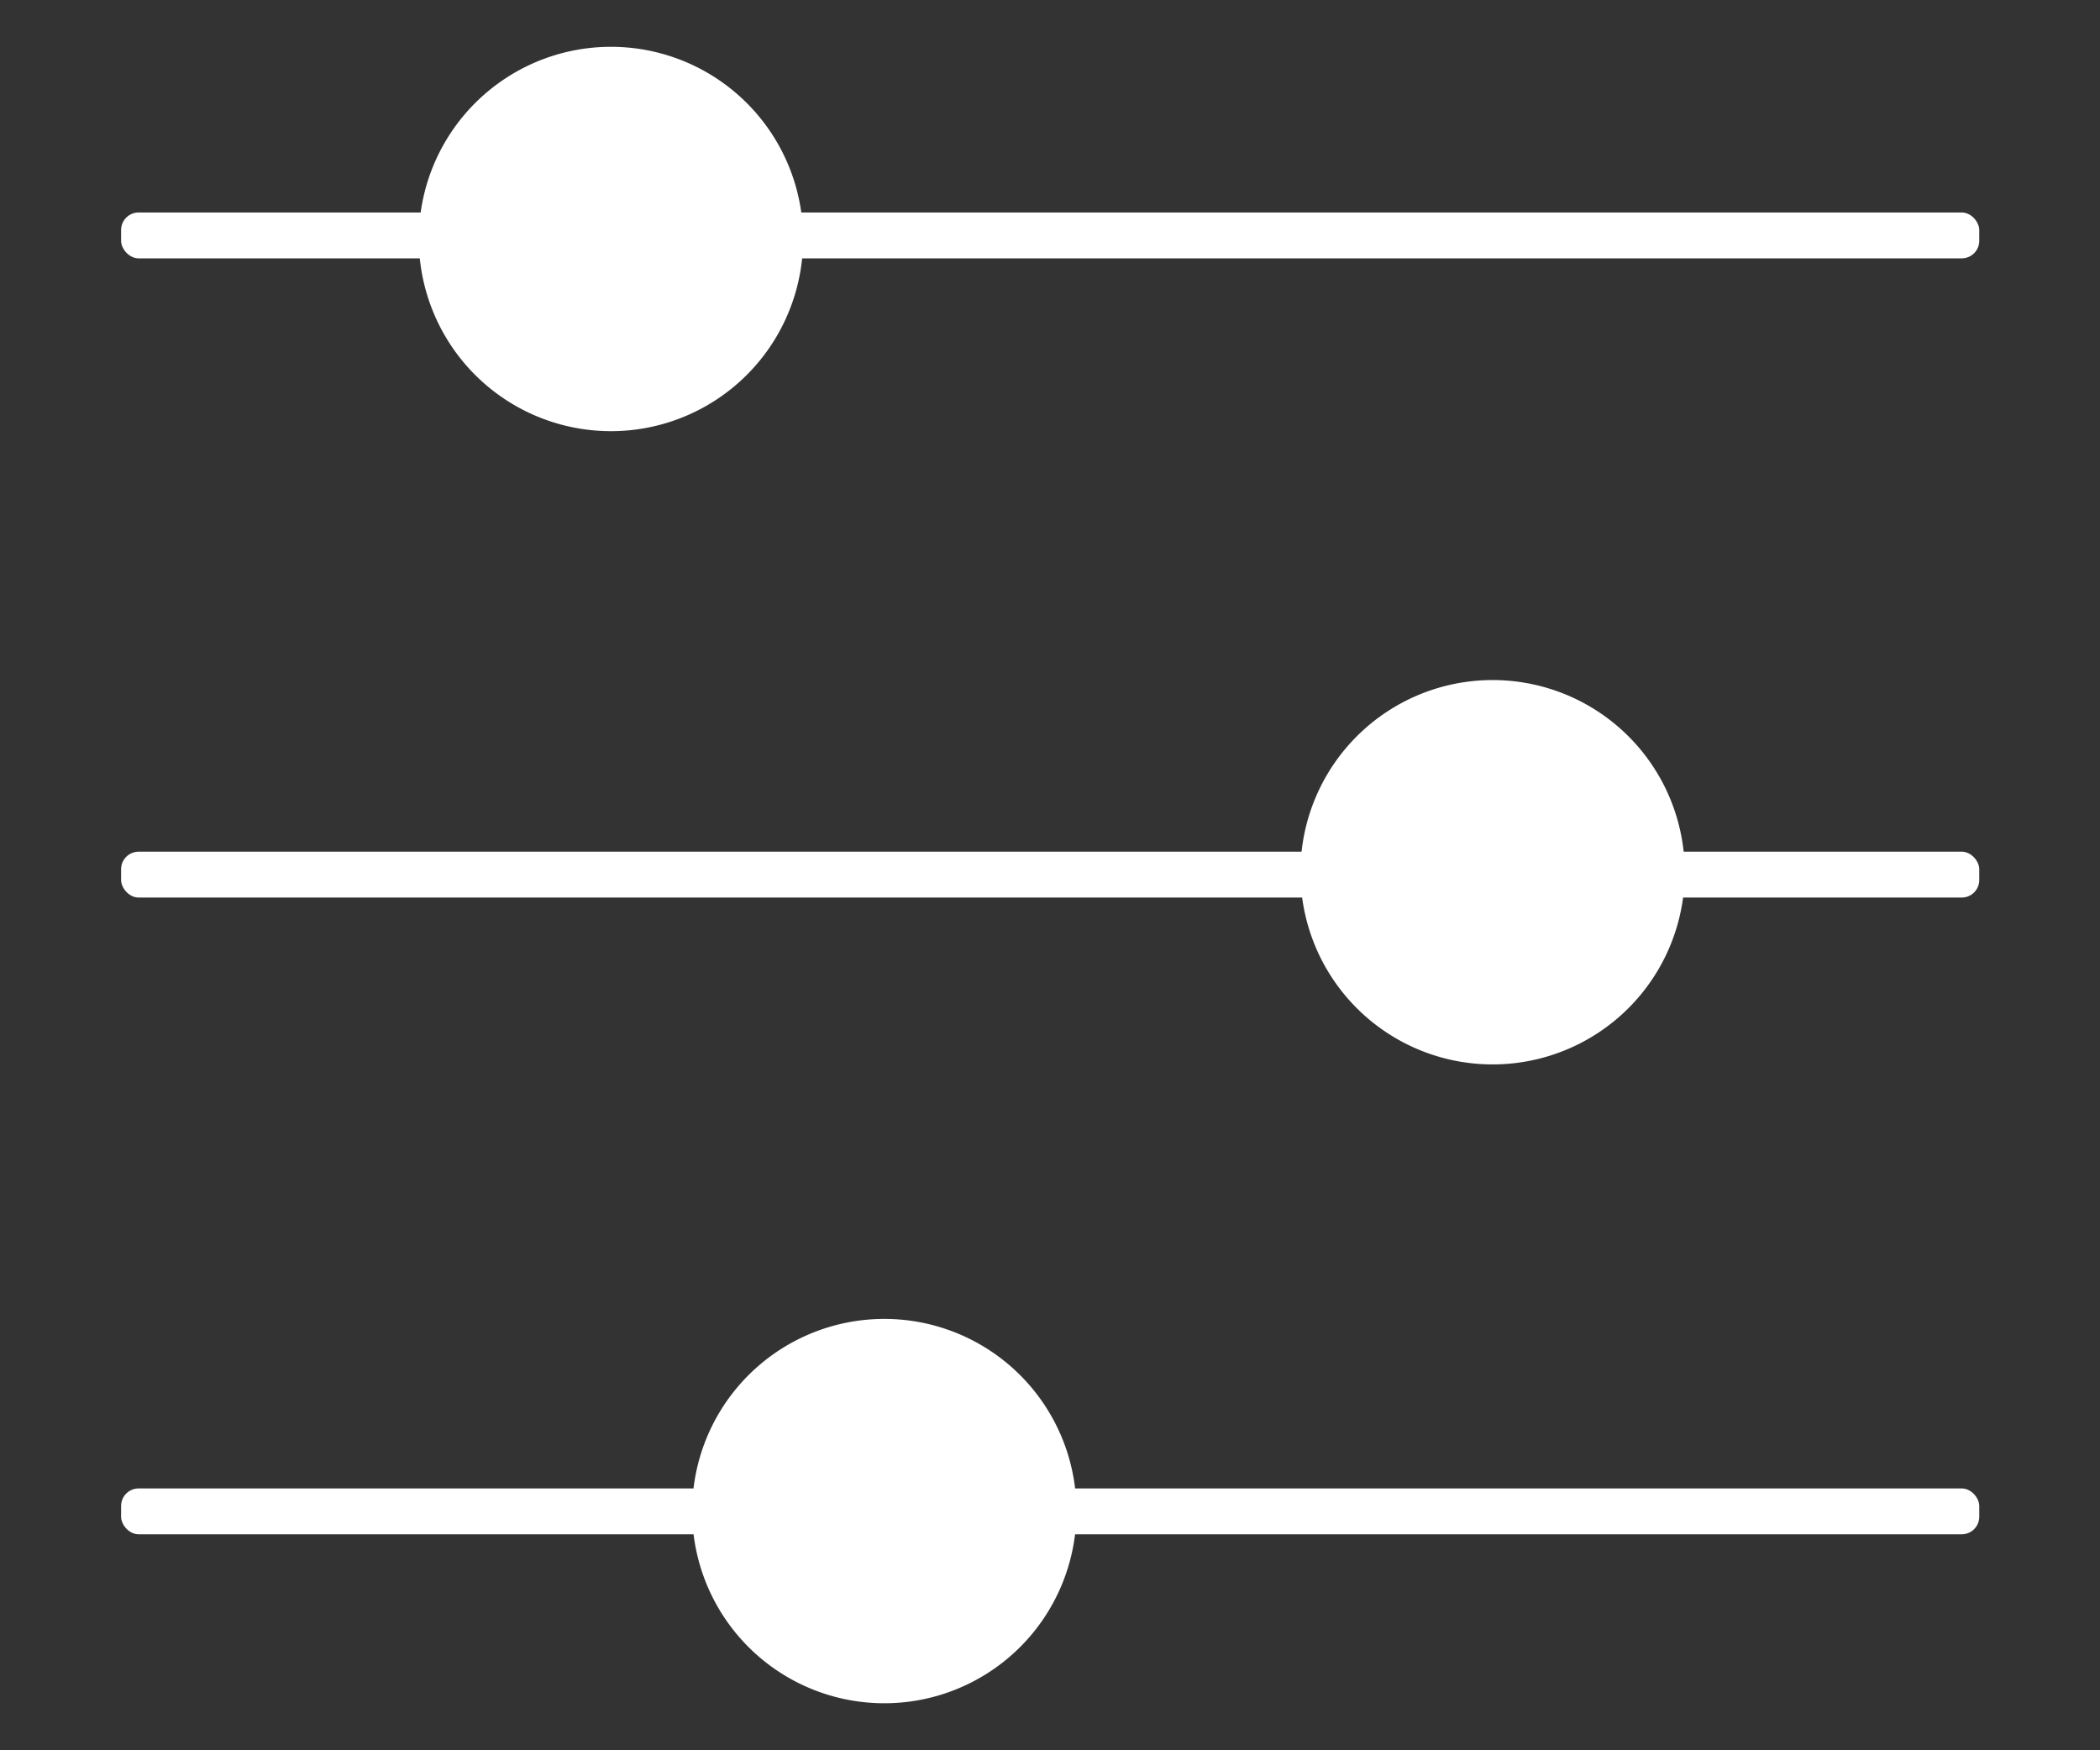
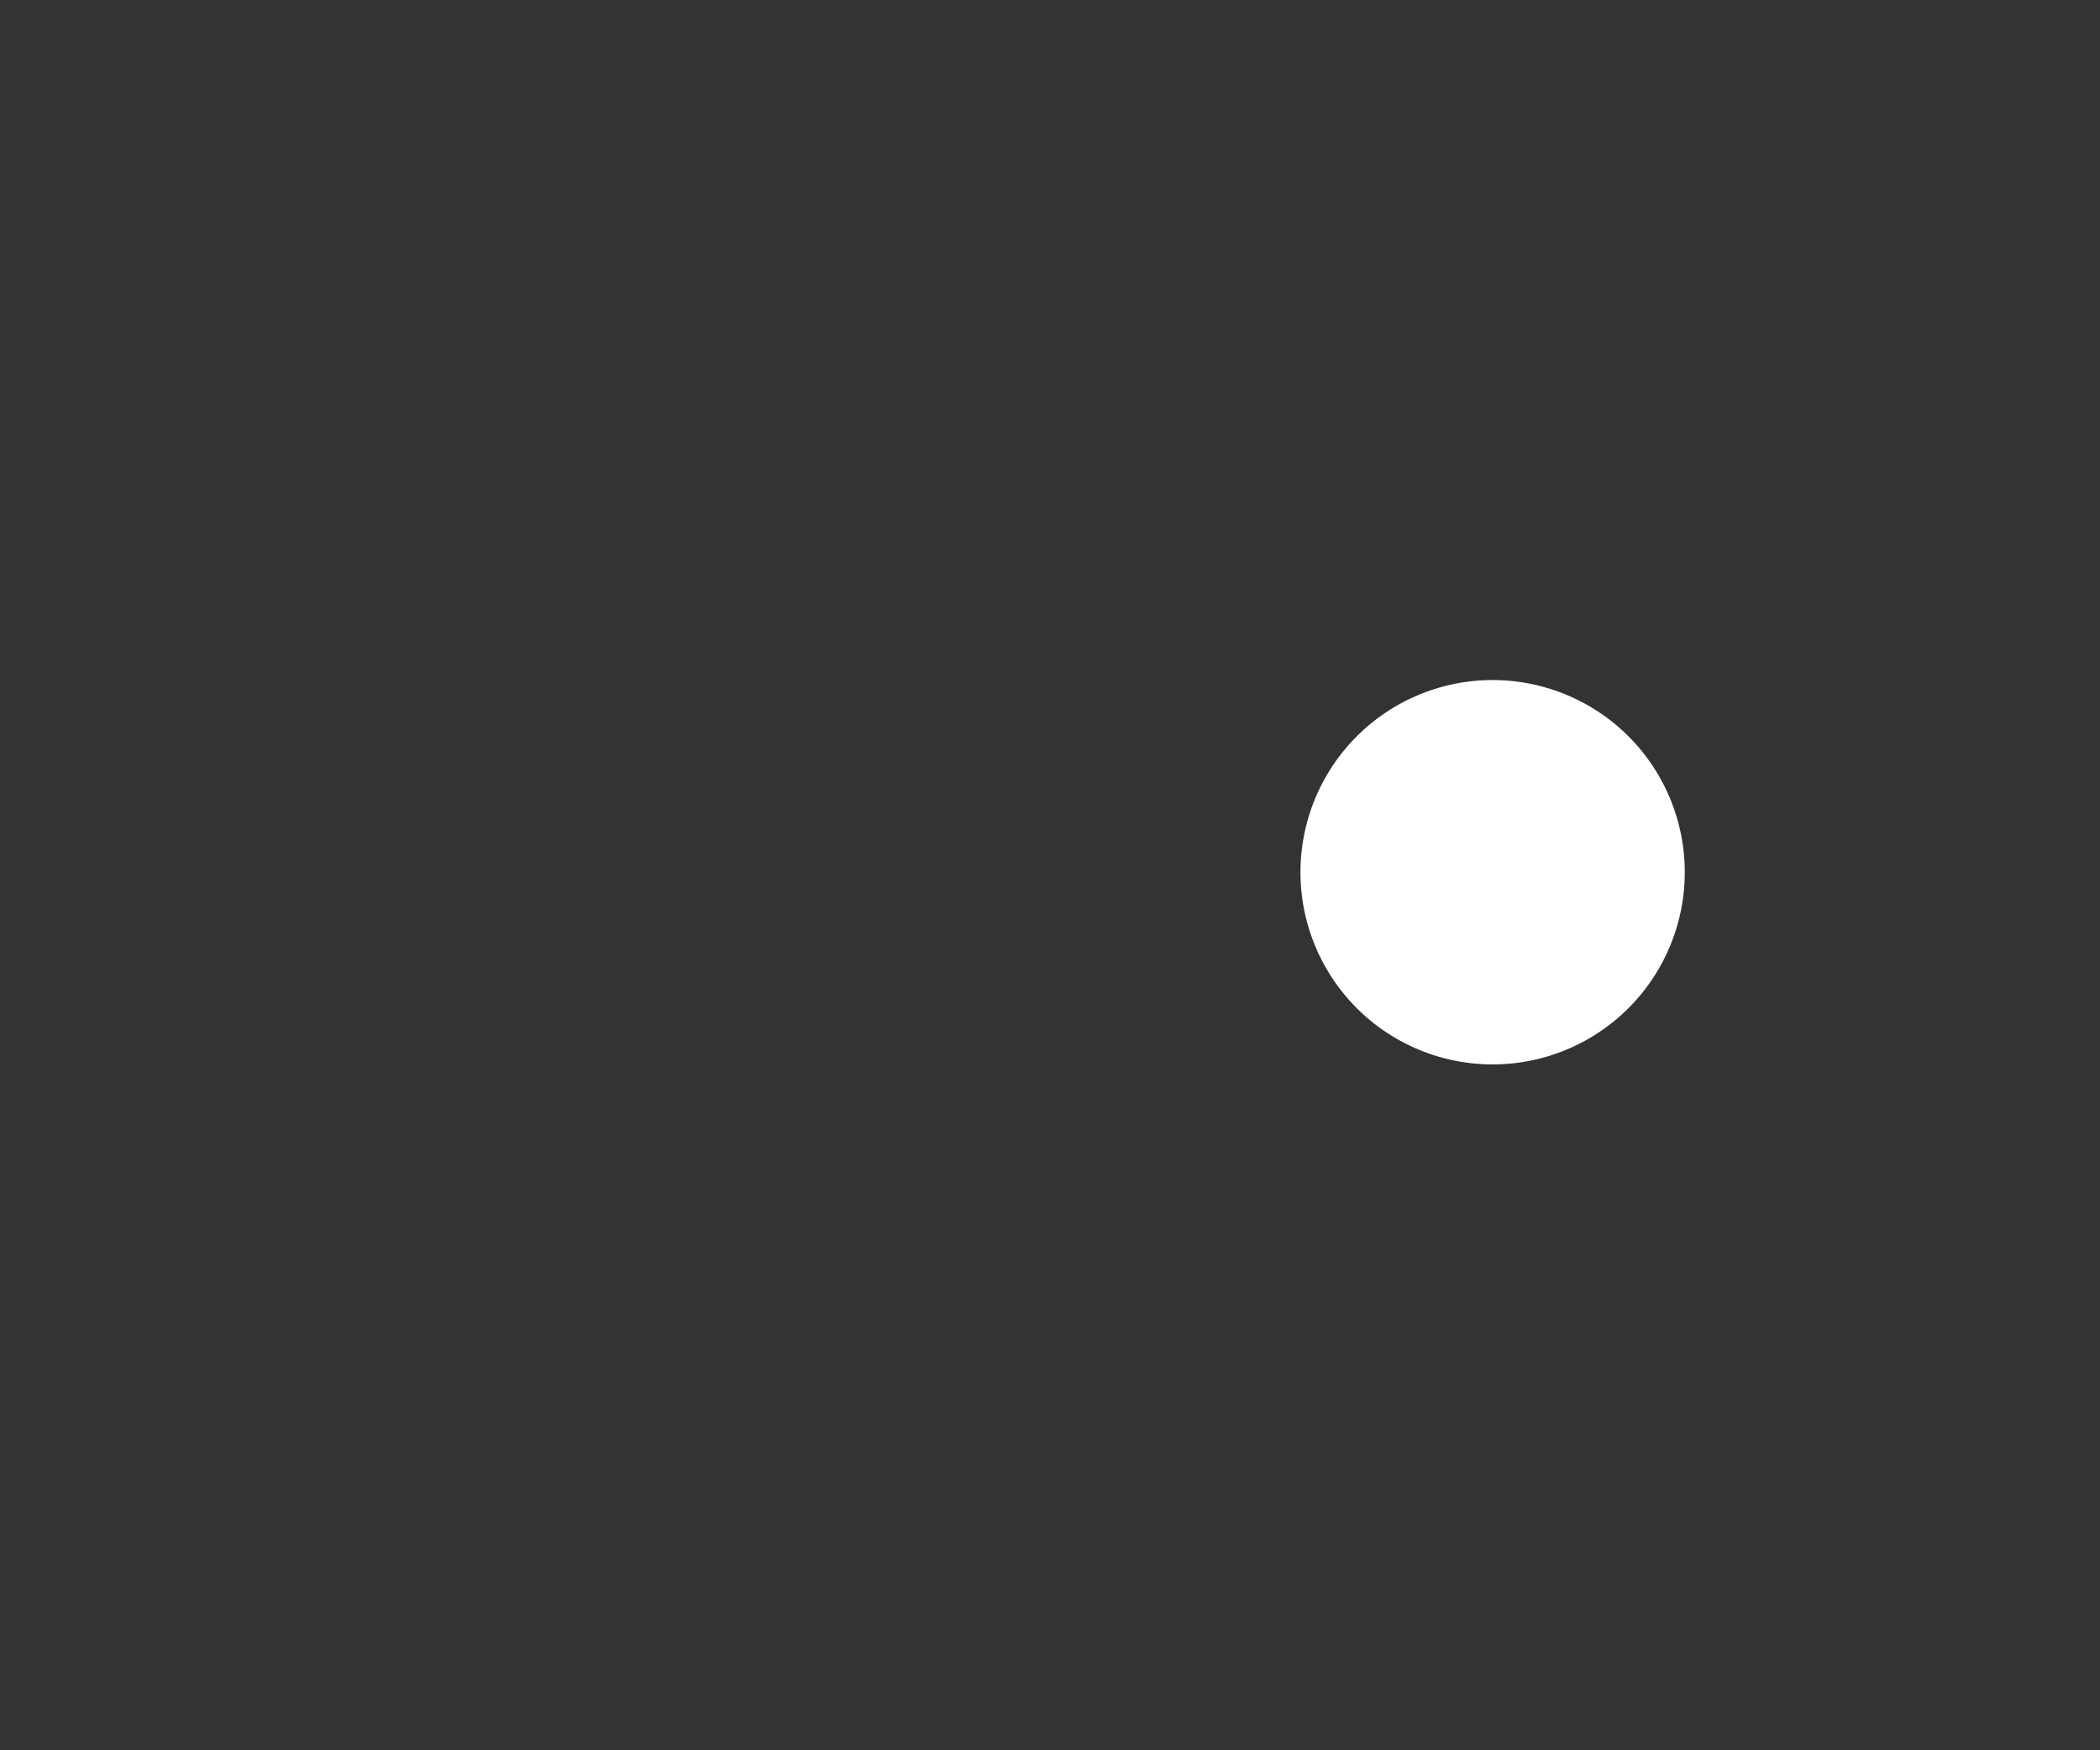
<svg xmlns="http://www.w3.org/2000/svg" id="Layer_1" data-name="Layer 1" viewBox="0 0 60 50">
  <rect x="0" y="0" width="60" height="50" fill="#333333" stroke="none" />
  <title>toolbar-icon</title>
-   <path d="M25.81,48.63a5.49,5.49,0,1,1,4.92-6A5.49,5.49,0,0,1,25.81,48.63Z" fill="#fff" />
-   <path d="M18,12.29a5.49,5.49,0,1,1,4.92-6A5.49,5.49,0,0,1,18,12.29Z" fill="#fff" />
  <path d="M43.19,30.38a5.49,5.49,0,1,1,4.92-6A5.49,5.49,0,0,1,43.19,30.38Z" fill="#fff" />
-   <rect x="3.45" y="6.06" width="53.09" height="1.31" rx="0.5" ry="0.5" transform="translate(60 13.44) rotate(-180)" fill="#fff" />
-   <rect x="3.45" y="24.32" width="53.09" height="1.31" rx="0.5" ry="0.5" transform="translate(60 49.96) rotate(-180)" fill="#fff" />
-   <rect x="3.45" y="42.52" width="53.09" height="1.31" rx="0.5" ry="0.5" transform="translate(60 86.35) rotate(-180)" fill="#fff" />
</svg>